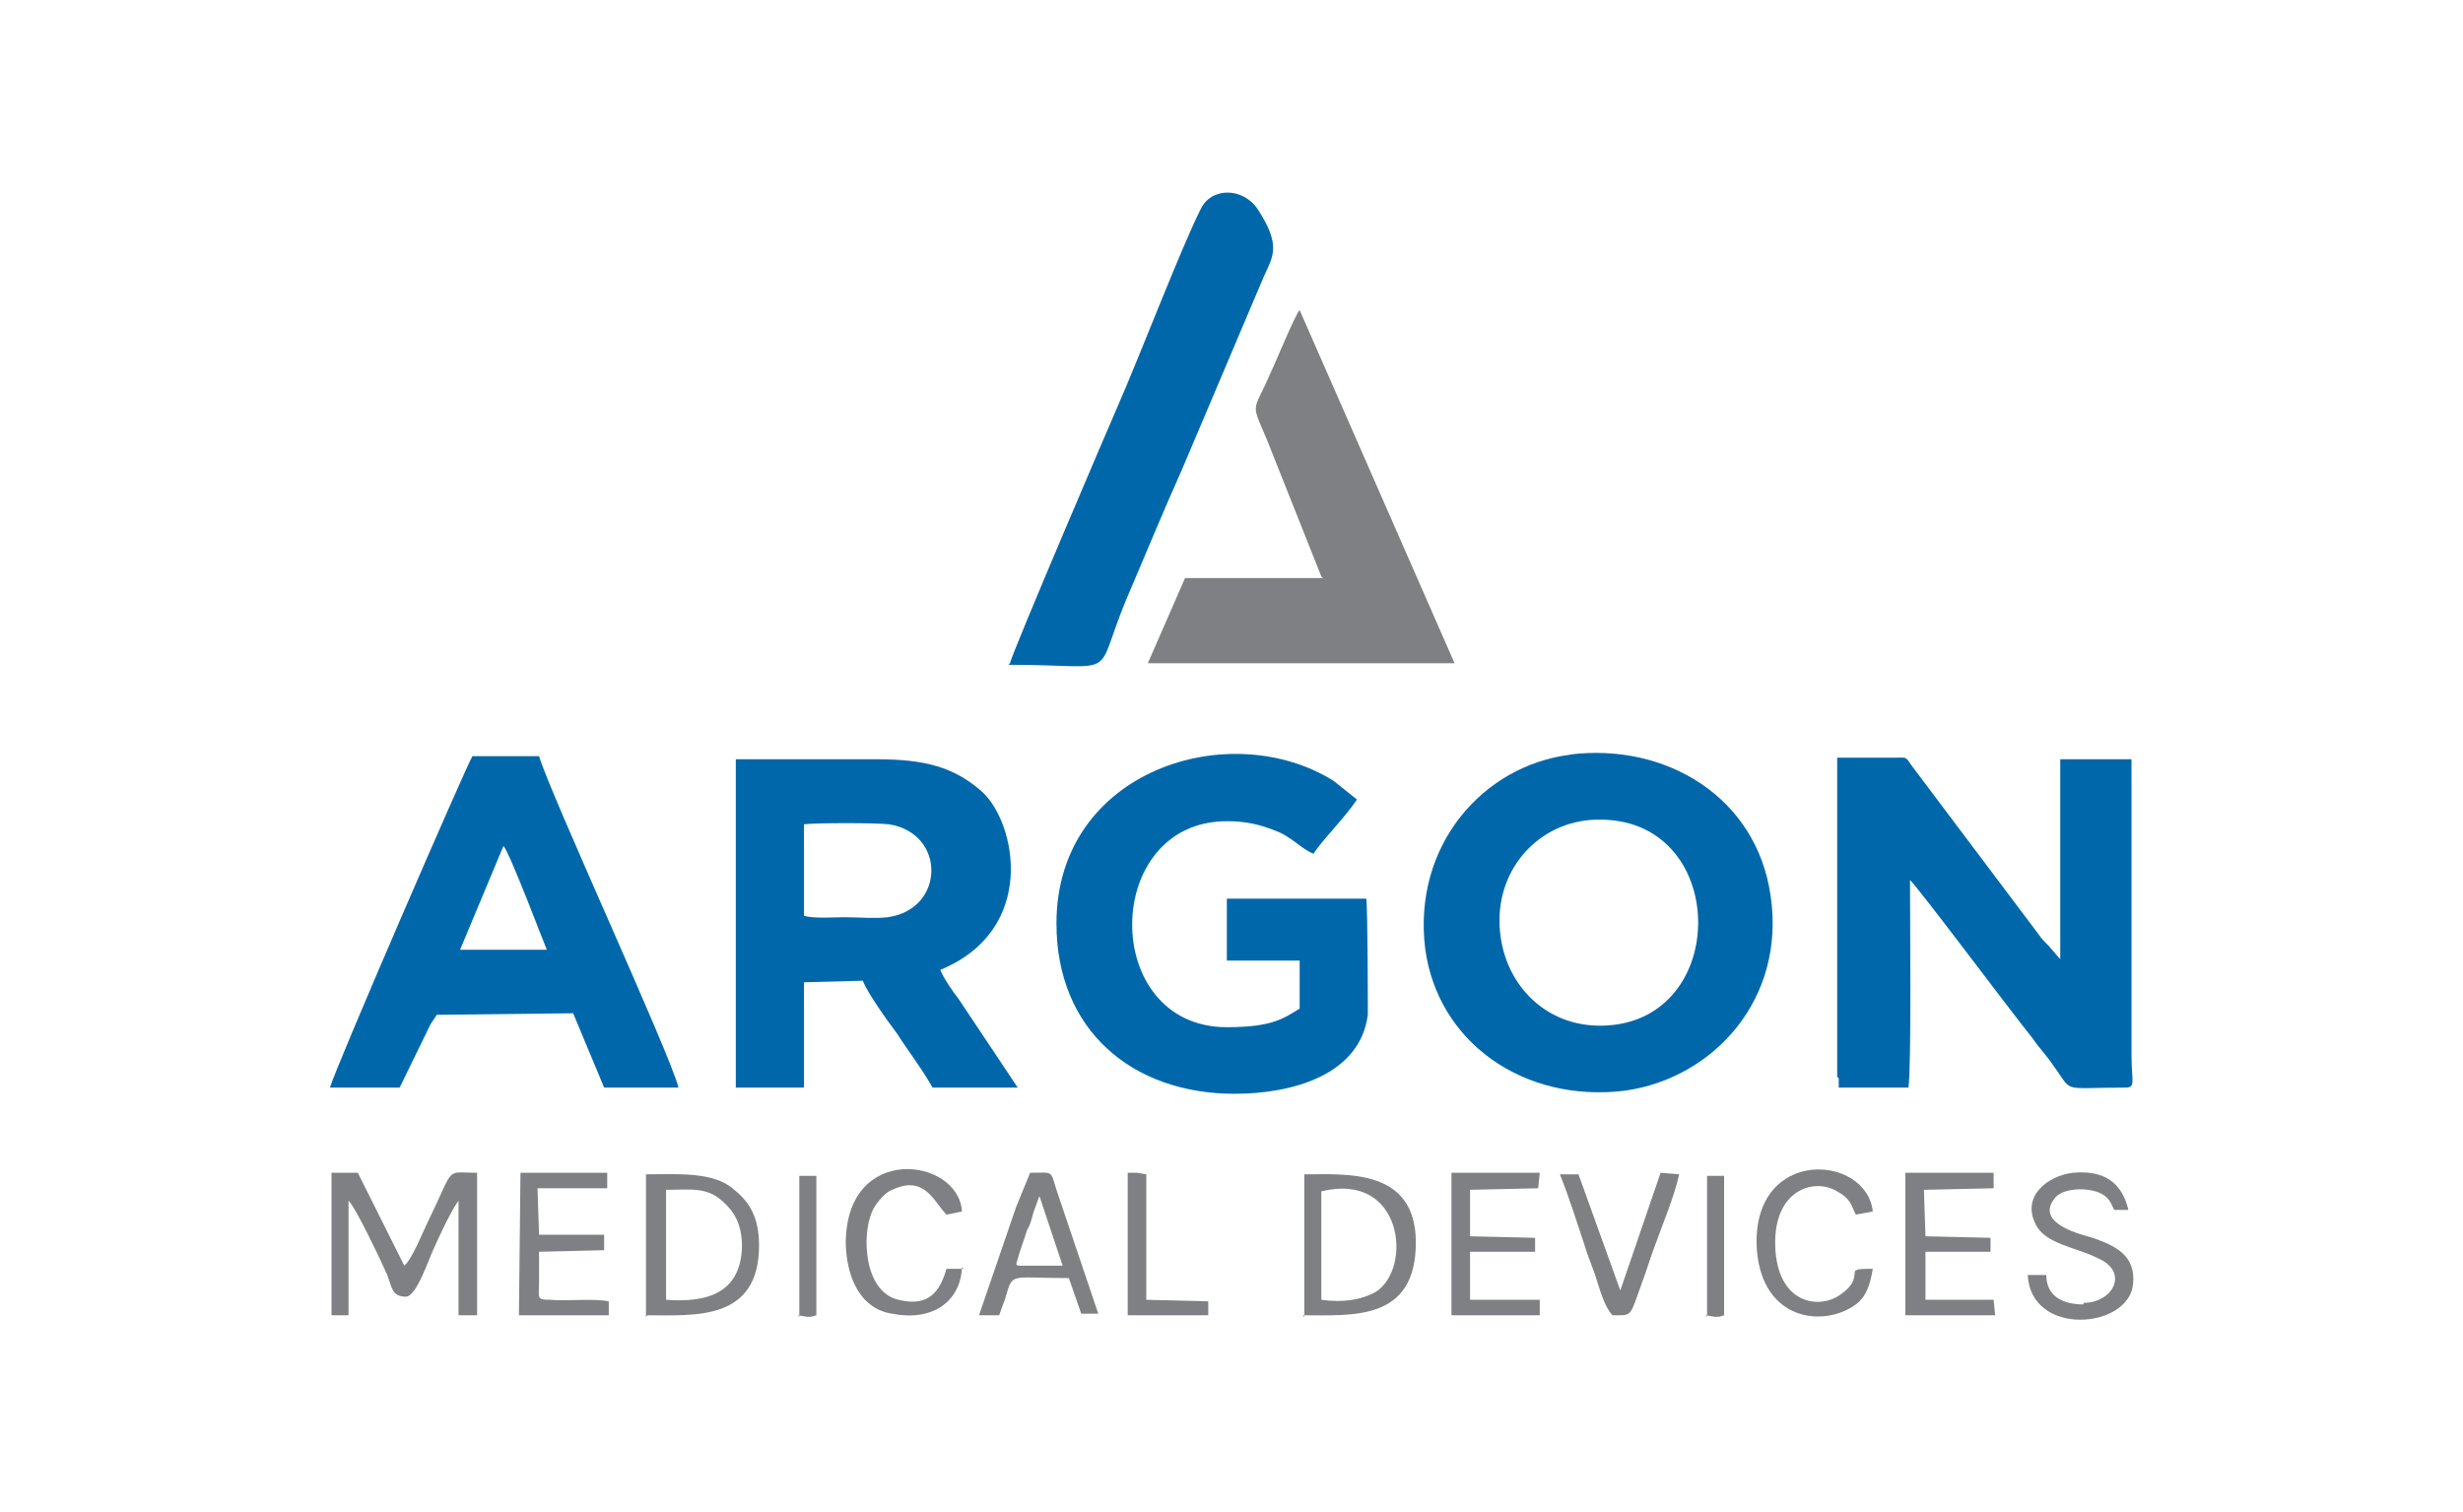
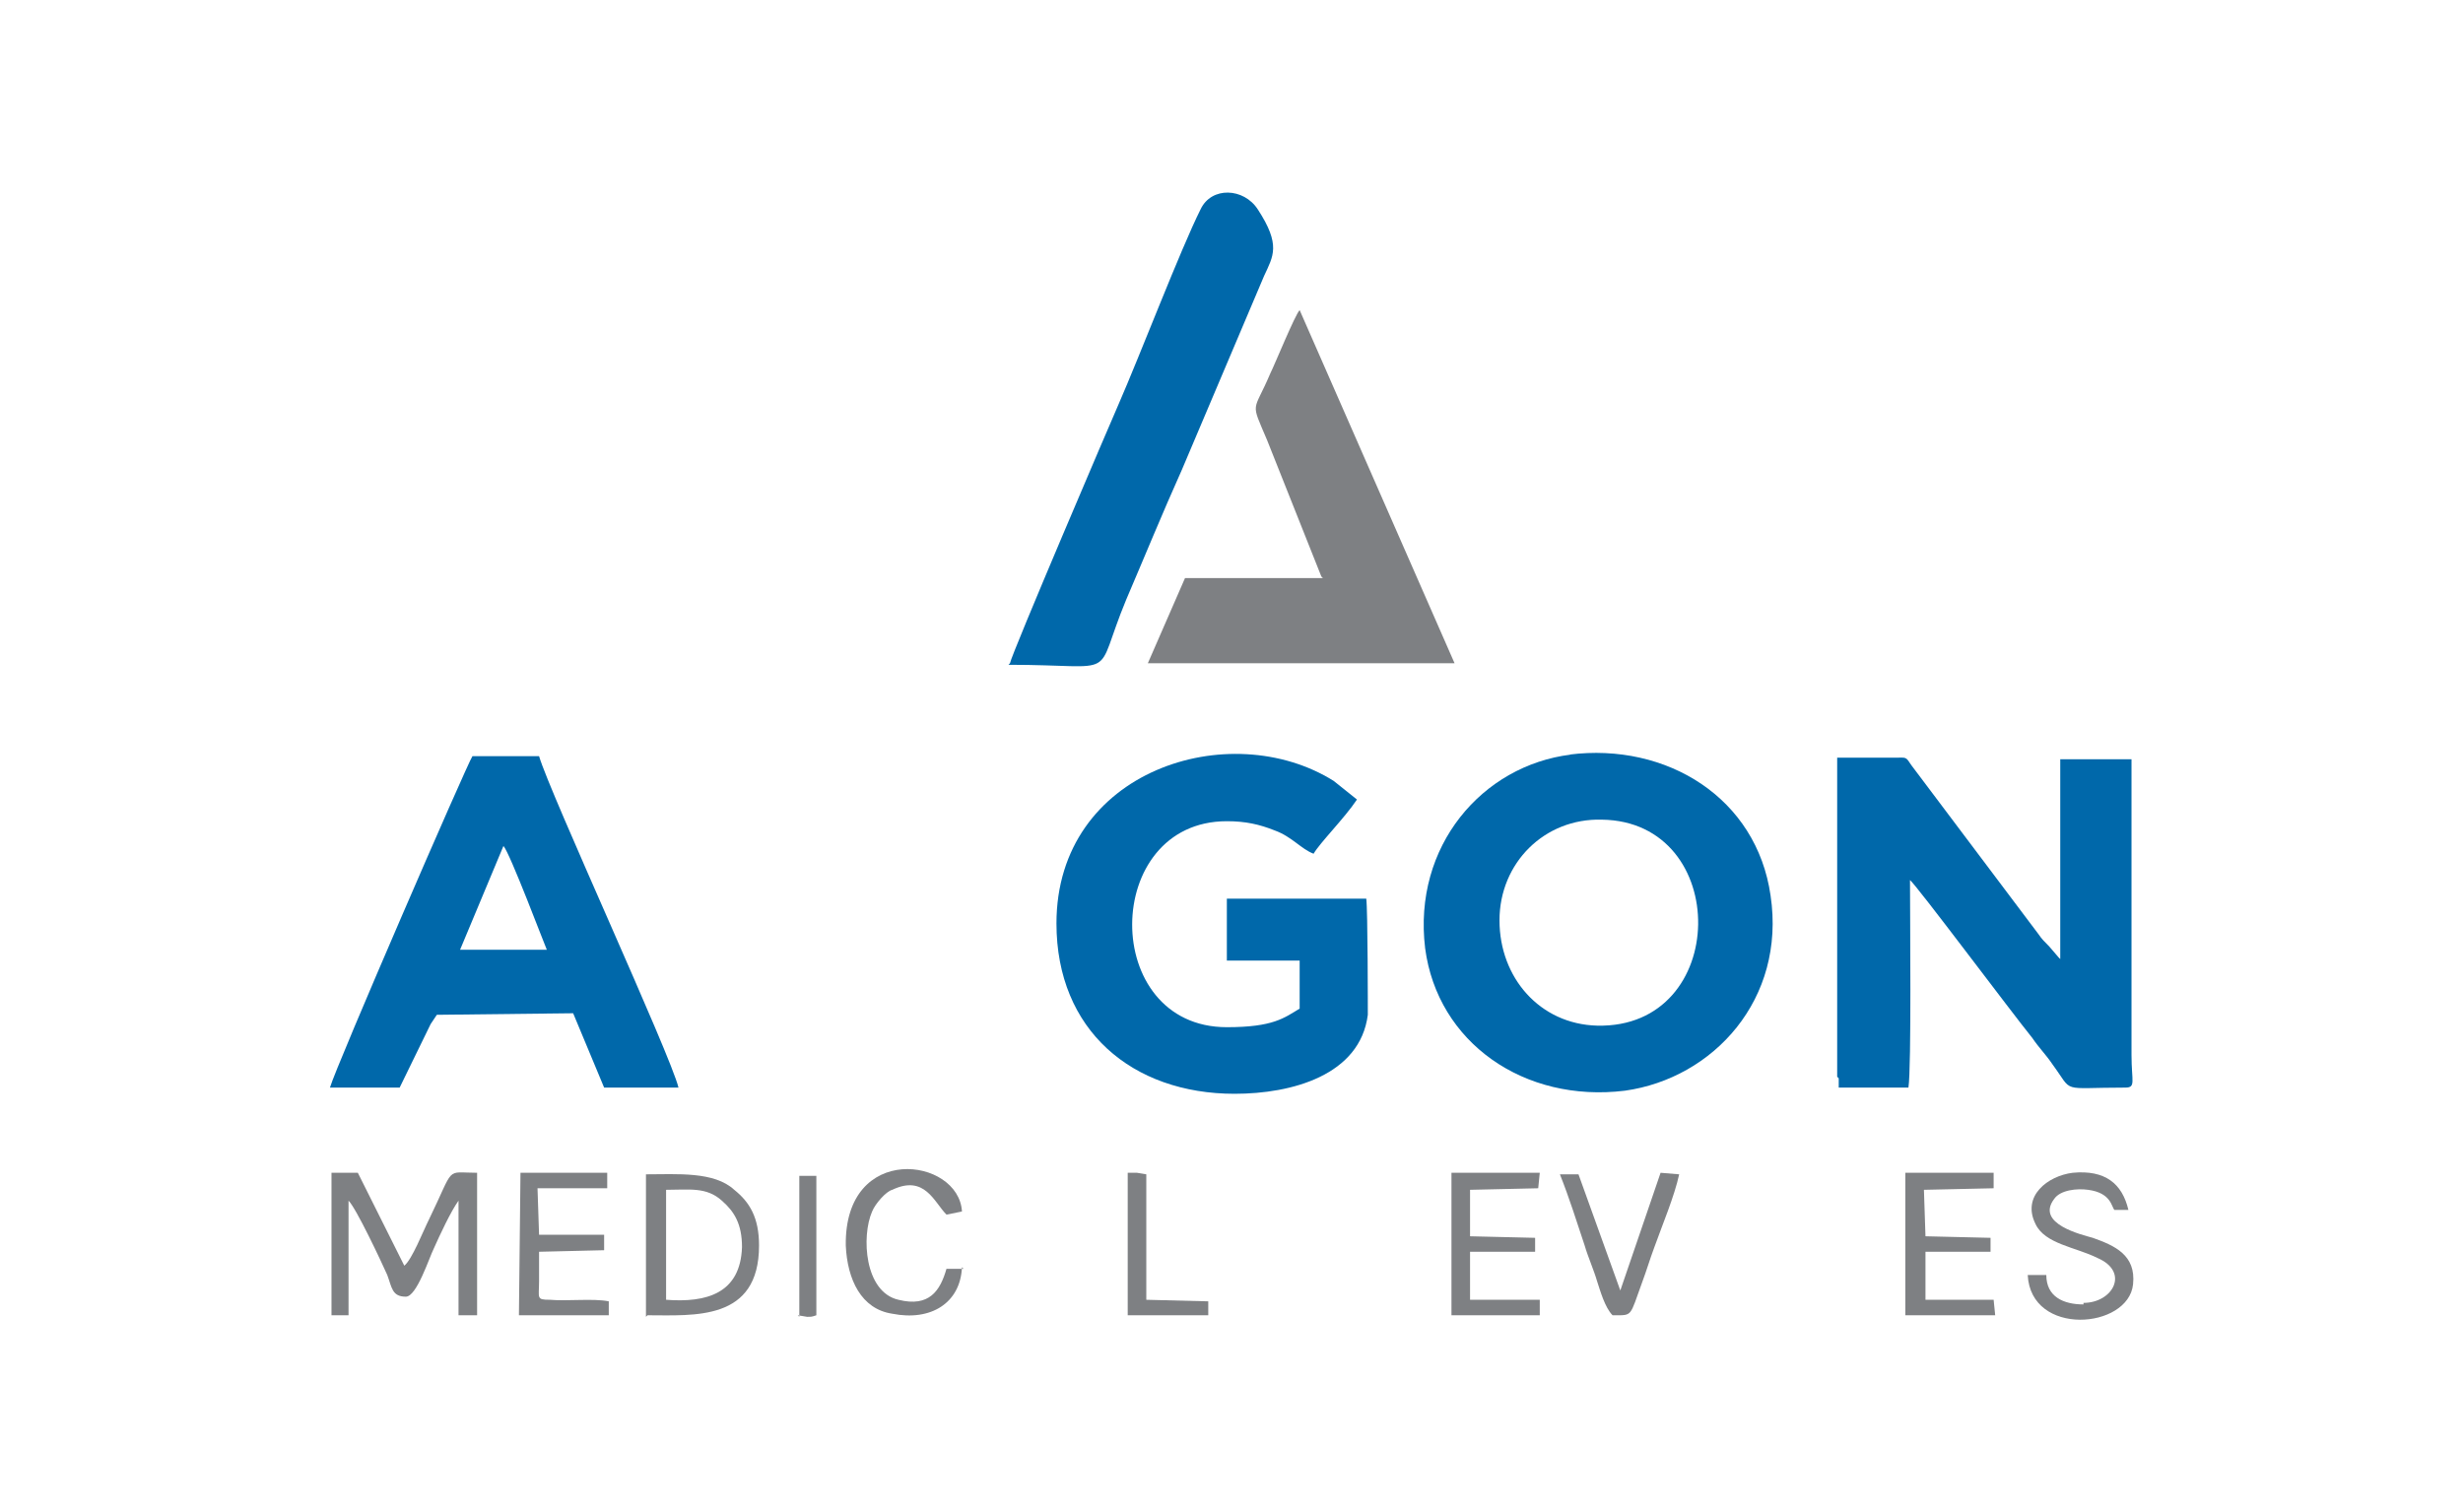
<svg xmlns="http://www.w3.org/2000/svg" xml:space="preserve" width="2.633in" height="1.617in" version="1.1" style="shape-rendering:geometricPrecision; text-rendering:geometricPrecision; image-rendering:optimizeQuality; fill-rule:evenodd; clip-rule:evenodd" viewBox="0 0 15.9 9.76">
  <defs>
    <style type="text/css">
   
    .fil2 {fill:none}
    .fil0 {fill:#0068AA}
    .fil1 {fill:#7E8083}
   
  </style>
  </defs>
  <g id="Layer_x0020_1">
    <g id="_-757465568">
      <g>
        <path class="fil0" d="M10.14 4.87c-0.57,0.07 -1.02,0.59 -0.94,1.25 0.08,0.61 0.64,1 1.29,0.92 0.57,-0.08 1.04,-0.59 0.94,-1.26 -0.09,-0.63 -0.67,-0.99 -1.3,-0.91zm-0.46 1.07c0,0.37 0.26,0.67 0.63,0.68 0.86,0.02 0.87,-1.32 0.03,-1.33 -0.37,-0.01 -0.66,0.28 -0.66,0.65z" />
-         <path class="fil0" d="M4.72 7.02l0.47 0 -0 -0.68 0.38 -0.01c0.03,0.08 0.16,0.26 0.22,0.34 0.07,0.11 0.17,0.24 0.23,0.35l0.55 -0 -0.38 -0.57c-0.04,-0.05 -0.1,-0.14 -0.12,-0.19 0.63,-0.26 0.49,-0.95 0.27,-1.15 -0.18,-0.16 -0.37,-0.21 -0.68,-0.21 -0.3,0 -0.61,0 -0.91,0l-0 2.12zm0.47 -1.11c0.05,0.02 0.21,0.01 0.26,0.01 0.09,0 0.2,0.01 0.28,-0 0.37,-0.05 0.38,-0.54 0.01,-0.6 -0.08,-0.01 -0.48,-0.01 -0.55,0l0 0.58z" />
        <path class="fil0" d="M11.87 6.96l0 0.06 0.45 -0c0.02,-0.13 0.01,-1.12 0.01,-1.34 0.04,0.03 0.66,0.86 0.79,1.02 0.04,0.06 0.09,0.11 0.13,0.17 0.14,0.19 0.04,0.15 0.47,0.15 0.07,0 0.04,-0.04 0.04,-0.21l0 -1.91 -0.46 -0 0 1.29c-0,-0 -0.01,-0.01 -0.01,-0.01l-0.06 -0.07c-0.03,-0.03 -0.05,-0.05 -0.07,-0.08l-0.82 -1.09c-0.04,-0.06 -0.03,-0.05 -0.11,-0.05l-0.37 0 -0 2.06z" />
        <path class="fil0" d="M6.82 5.96c0,0.69 0.49,1.1 1.15,1.1 0.37,0 0.81,-0.12 0.86,-0.51 0,-0.03 0,-0.68 -0.01,-0.75l-0.9 -0 -0 0.4 0.47 0 0 0.31c-0.1,0.06 -0.17,0.12 -0.47,0.12 -0.82,0 -0.81,-1.33 0,-1.33 0.12,0 0.21,0.02 0.31,0.06 0.11,0.04 0.17,0.12 0.25,0.15 0.04,-0.07 0.2,-0.23 0.28,-0.35l-0.15 -0.12c-0.67,-0.42 -1.79,-0.07 -1.79,0.92z" />
        <path class="fil0" d="M2.14 7.02l0.44 -0 0.2 -0.41 0.04 -0.06 0.88 -0.01 0.2 0.48 0.48 0c-0.05,-0.21 -0.83,-1.9 -0.9,-2.14l-0.43 0c-0.03,0.04 -0.88,2 -0.92,2.14zm0.83 -0.89l0.56 0c-0.01,-0.02 -0.24,-0.63 -0.28,-0.67l-0.28 0.67z" />
        <path class="fil1" d="M8.54 3.73l-0.89 -0 -0.24 0.55 1.98 0 -1 -2.28c-0.03,0.03 -0.16,0.35 -0.19,0.41 -0.11,0.26 -0.13,0.17 -0.02,0.43l0.35 0.88z" />
        <path class="fil0" d="M6.51 4.29c0.74,0 0.54,0.11 0.76,-0.42 0.12,-0.28 0.23,-0.55 0.36,-0.84l0.53 -1.25c0.06,-0.13 0.11,-0.2 -0.04,-0.43 -0.09,-0.14 -0.3,-0.15 -0.37,0 -0.13,0.26 -0.39,0.94 -0.53,1.26 -0.04,0.09 -0.69,1.61 -0.7,1.67z" />
-         <path class="fil1" d="M8.41 8.49c0.32,0 0.73,0.04 0.73,-0.47 0,-0.48 -0.45,-0.44 -0.72,-0.44l-0 0.92zm0.12 -0.1c0.14,0.02 0.26,0 0.35,-0.05 0.24,-0.15 0.18,-0.78 -0.35,-0.65l-0 0.71z" />
        <path class="fil1" d="M4.18 8.49c0.3,0 0.72,0.04 0.72,-0.45 0,-0.18 -0.06,-0.28 -0.16,-0.36 -0.13,-0.12 -0.37,-0.1 -0.57,-0.1l0 0.92zm0.12 -0.1c0.26,0.02 0.48,-0.04 0.49,-0.34 0,-0.15 -0.05,-0.23 -0.13,-0.3 -0.1,-0.09 -0.21,-0.07 -0.36,-0.07l0 0.71z" />
        <path class="fil1" d="M2.13 8.49l0.12 -0 0 -0.74c0.05,0.05 0.21,0.39 0.25,0.48 0.03,0.08 0.03,0.14 0.12,0.14 0.07,0 0.15,-0.25 0.18,-0.31 0.04,-0.09 0.11,-0.24 0.16,-0.31l0 0.74 0.12 0 -0 -0.92c-0.21,0 -0.14,-0.05 -0.31,0.3 -0.04,0.08 -0.11,0.26 -0.16,0.3l-0.3 -0.6 -0.17 -0 0 0.92z" />
-         <path class="fil1" d="M6.34 8.49l0.11 0 0.04 -0.11c0.05,-0.17 0.02,-0.13 0.41,-0.13l0.08 0.23 0.11 -0 -0.27 -0.8c-0.04,-0.13 -0.02,-0.11 -0.17,-0.11l-0.09 0.22 -0.24 0.7zm0.23 -0.32l0.29 0 -0.15 -0.45 -0.04 0.11c-0.01,0.04 -0.02,0.08 -0.04,0.11 -0.02,0.07 -0.04,0.11 -0.07,0.22z" />
        <path class="fil1" d="M13.45 8.42c-0.13,0 -0.24,-0.05 -0.24,-0.19l-0.12 0c0.02,0.4 0.65,0.35 0.68,0.06 0.02,-0.19 -0.12,-0.25 -0.26,-0.3 -0.07,-0.02 -0.37,-0.09 -0.25,-0.25 0.04,-0.06 0.15,-0.07 0.22,-0.06 0.15,0.02 0.15,0.11 0.17,0.13l0.09 0c-0.04,-0.17 -0.15,-0.26 -0.36,-0.24 -0.16,0.02 -0.33,0.15 -0.24,0.33 0.06,0.13 0.26,0.15 0.4,0.22 0.21,0.09 0.1,0.29 -0.09,0.29z" />
        <polygon class="fil1" points="12.3,8.49 12.88,8.49 12.87,8.39 12.43,8.39 12.43,8.08 12.85,8.08 12.85,7.99 12.43,7.98 12.42,7.68 12.87,7.67 12.87,7.57 12.3,7.57 " />
        <path class="fil1" d="M6.22 8.19l-0.11 0c-0.04,0.14 -0.11,0.25 -0.31,0.2 -0.22,-0.05 -0.24,-0.41 -0.17,-0.57 0.02,-0.05 0.09,-0.13 0.13,-0.14 0.21,-0.1 0.27,0.08 0.35,0.16l0.1 -0.02c-0.02,-0.35 -0.76,-0.45 -0.75,0.22 0.01,0.22 0.1,0.41 0.3,0.44 0.25,0.05 0.44,-0.07 0.45,-0.3z" />
        <polygon class="fil1" points="9.37,8.49 9.94,8.49 9.94,8.39 9.49,8.39 9.49,8.08 9.91,8.08 9.91,7.99 9.49,7.98 9.49,7.68 9.93,7.67 9.94,7.57 9.37,7.57 " />
        <path class="fil1" d="M3.36 8.49l0.57 0 0 -0.09c-0.1,-0.02 -0.27,-0 -0.38,-0.01 -0.09,-0 -0.07,-0.01 -0.07,-0.12 0,-0.06 -0,-0.13 0,-0.19l0.42 -0.01 0 -0.1 -0.42 -0 -0.01 -0.3 0.45 -0 -0 -0.1 -0.56 -0 -0.01 0.92z" />
-         <path class="fil1" d="M12.09 8.19c-0.06,0 -0.09,0 -0.11,0.01 -0.02,0.01 0.02,0.07 -0.09,0.15 -0.14,0.11 -0.42,0.07 -0.43,-0.31 -0.01,-0.36 0.25,-0.44 0.4,-0.35 0.09,0.05 0.09,0.09 0.12,0.15l0.11 -0.02c-0.04,-0.37 -0.77,-0.42 -0.75,0.22 0.02,0.46 0.39,0.53 0.61,0.4 0.09,-0.05 0.12,-0.13 0.14,-0.25z" />
        <path class="fil1" d="M10.42 8.49c0.12,0 0.1,0.01 0.18,-0.21 0.03,-0.08 0.05,-0.15 0.08,-0.23 0.05,-0.14 0.13,-0.33 0.16,-0.47l-0.12 -0.01 -0.26 0.76 -0.27 -0.75 -0.12 0c0.06,0.15 0.11,0.31 0.16,0.46 0.02,0.07 0.06,0.16 0.08,0.23 0.02,0.06 0.05,0.17 0.1,0.22z" />
        <polygon class="fil1" points="7.28,8.49 7.8,8.49 7.8,8.4 7.4,8.39 7.4,7.58 7.34,7.57 7.28,7.57 " />
        <path class="fil1" d="M5.15 8.49l0.06 0.01c0.03,0 0.03,-0 0.06,-0.01l0 -0.9 -0.11 -0 0 0.91z" />
-         <path class="fil1" d="M11.01 8.49l0.06 0.01c0.03,0 0.03,-0 0.06,-0.01l0 -0.9 -0.11 -0 0 0.91z" />
      </g>
      <rect class="fil2" width="15.9" height="9.76" />
    </g>
  </g>
</svg>